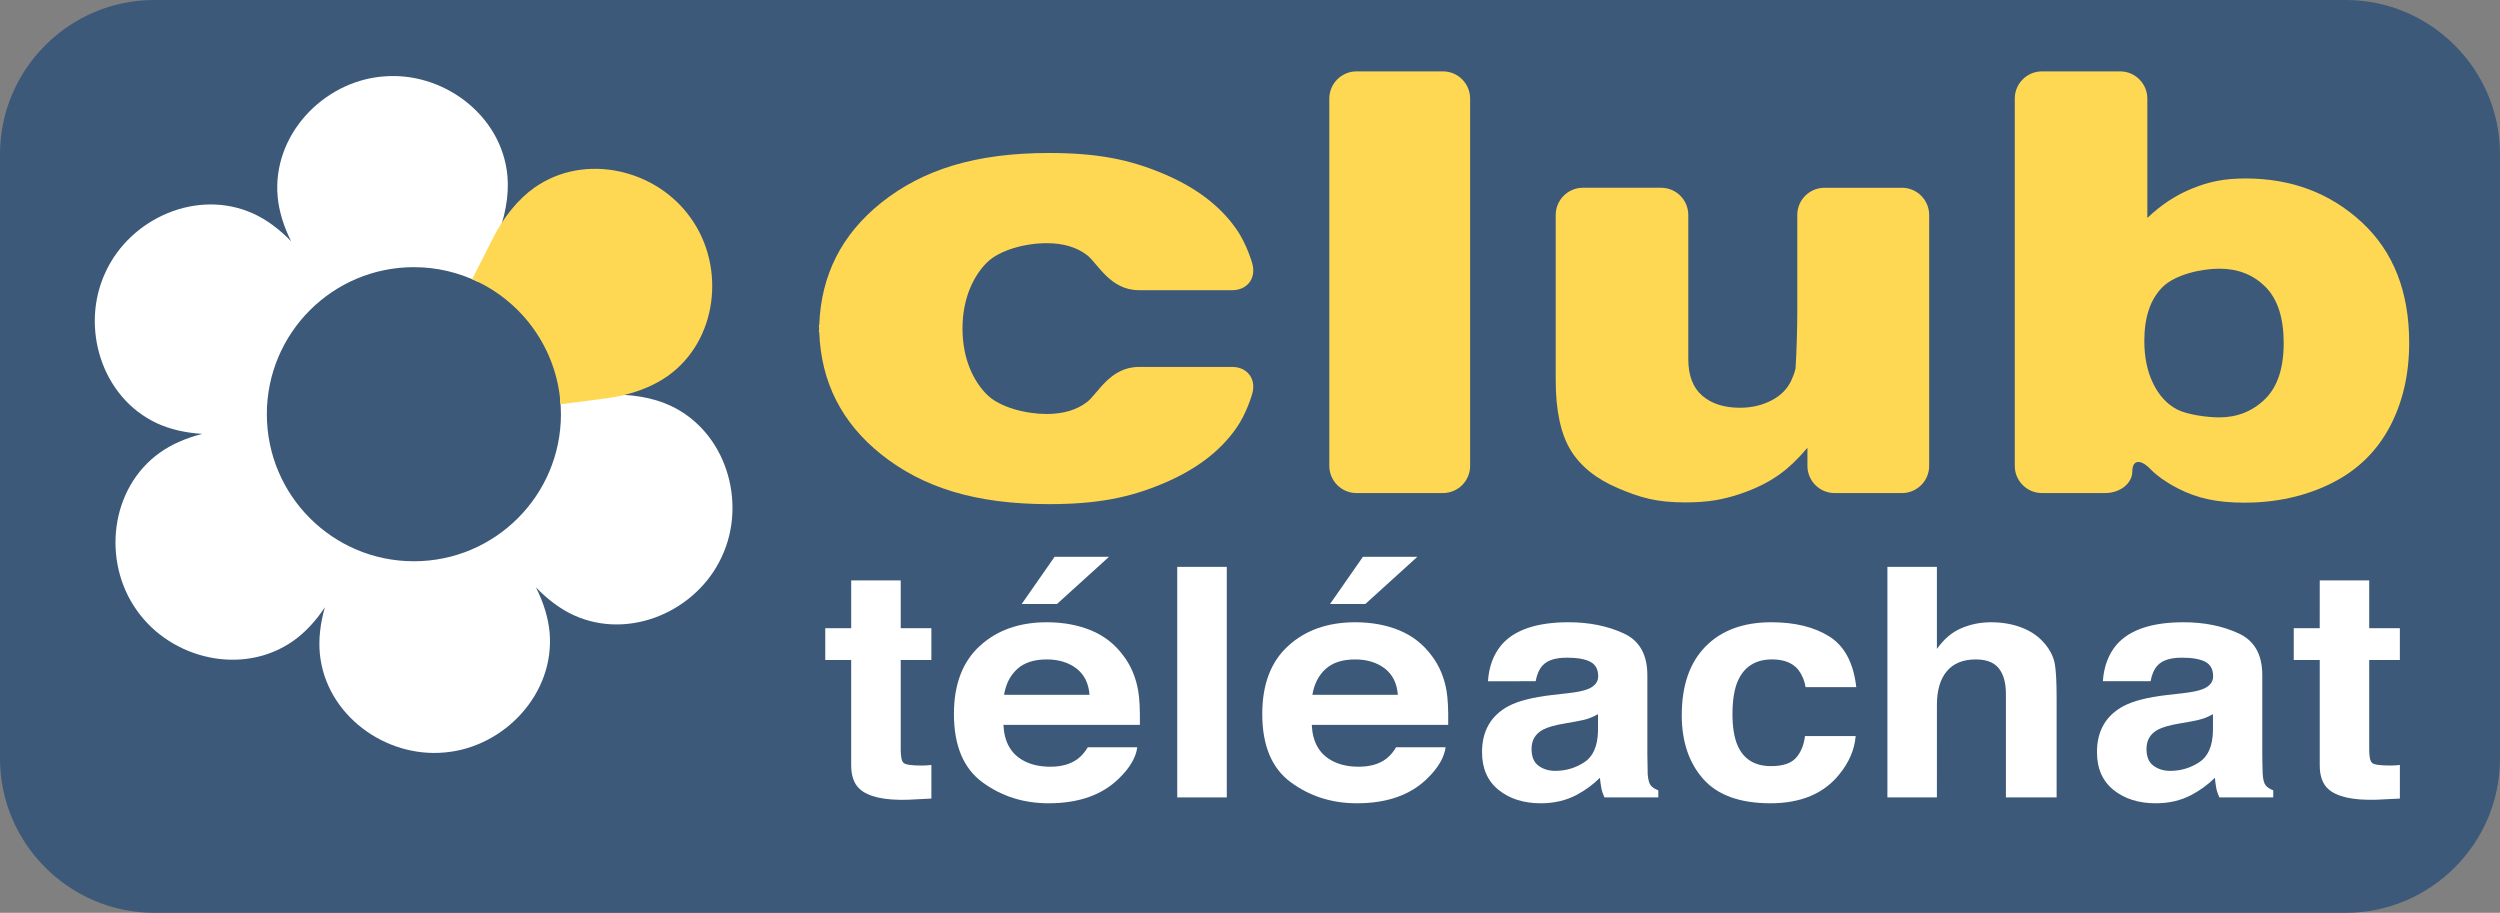
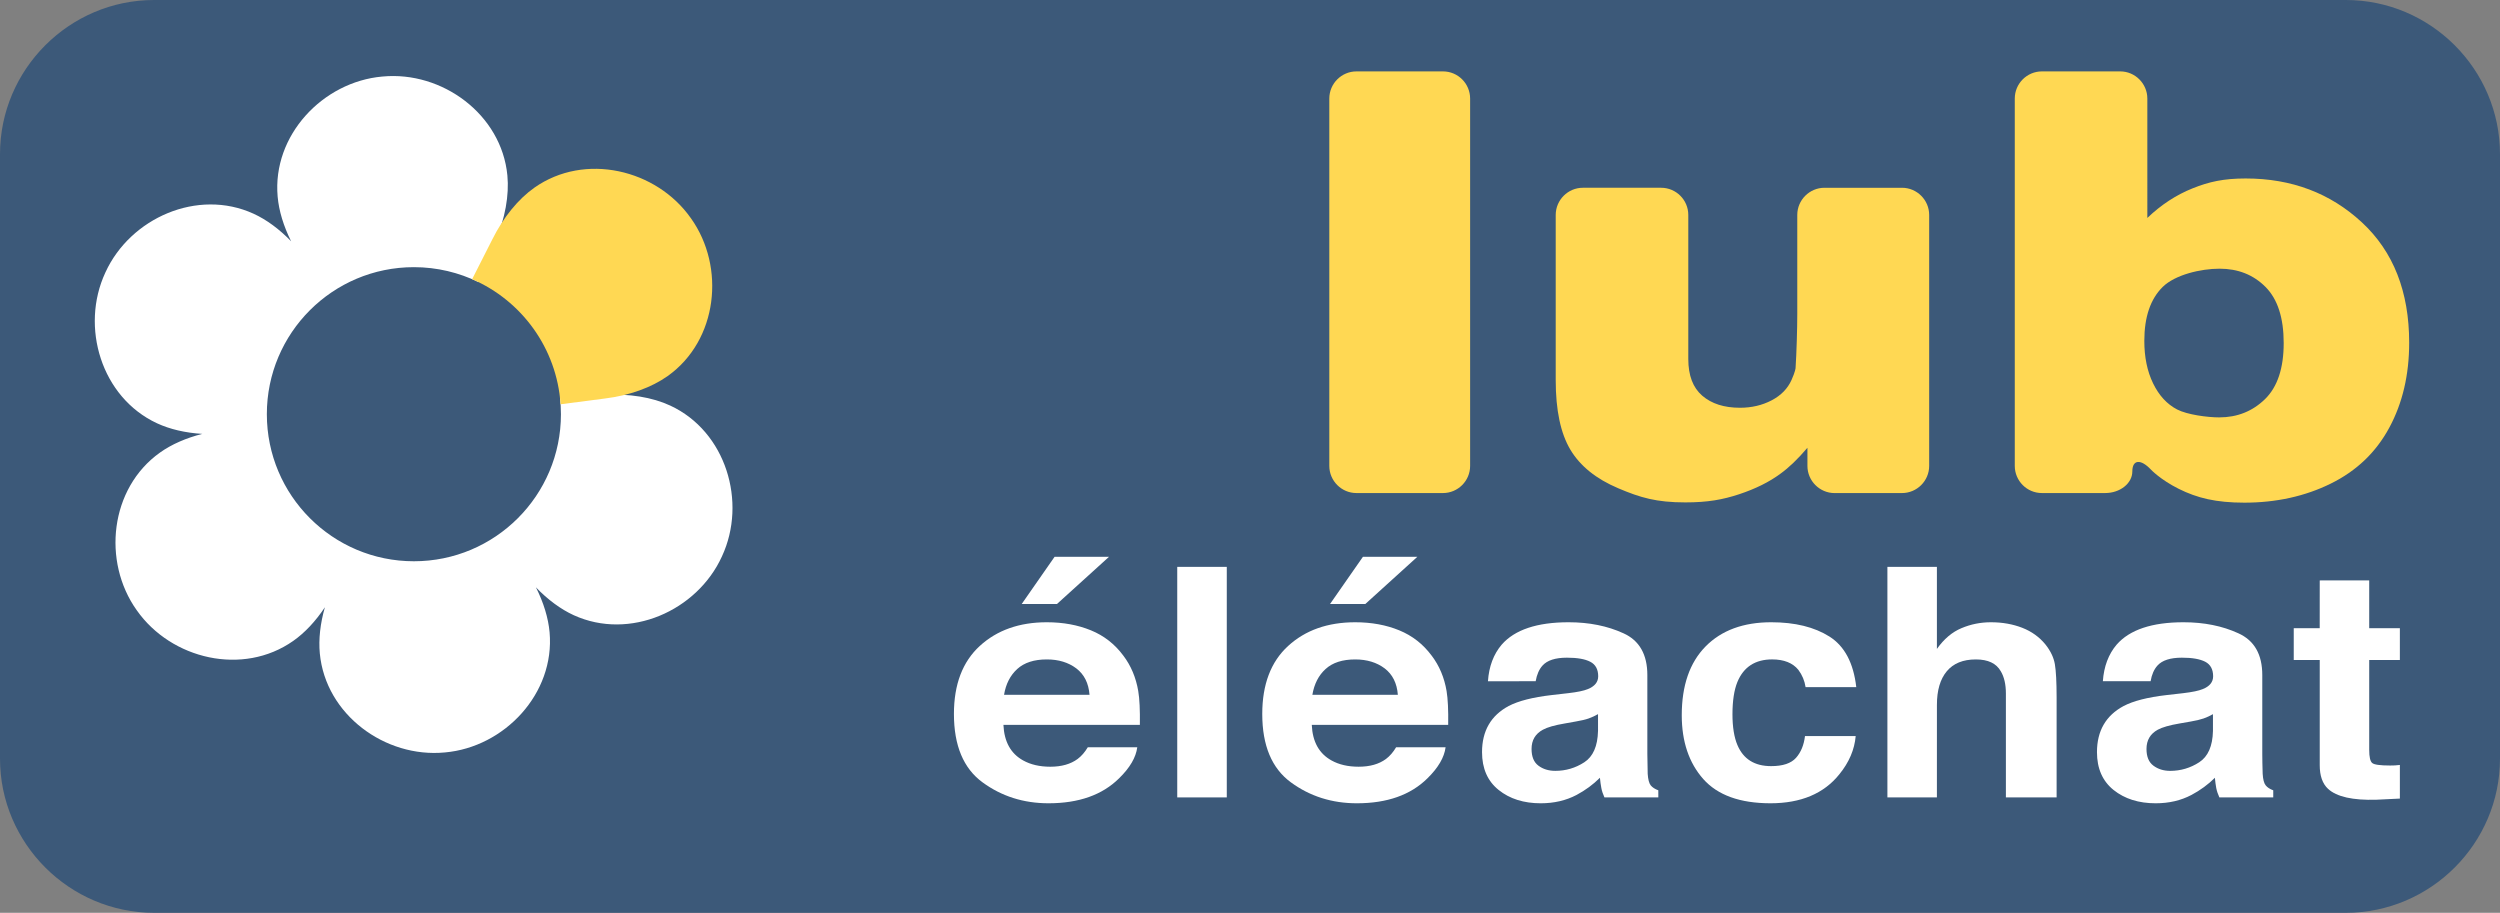
<svg xmlns="http://www.w3.org/2000/svg" version="1.1" id="Calque_1" width="526.698" height="192.31" viewBox="0 0 526.698 192.31" style="overflow:visible;enable-background:new 0 0 526.698 192.31;" xml:space="preserve">
  <rect x="0" y="0" width="526.698" height="192.31" fill="#808080" stroke="none" />
  <path style="fill:#3C5979;" d="M494.21,0H32.48C14.612-0.002,0,14.612,0,32.478v127.346c-0.002,17.868,14.614,32.486,32.48,32.486  h461.73c17.873,0,32.487-14.618,32.487-32.482V32.478C526.698,14.612,512.083,0,494.21,0" />
-   <path style="fill:#FFFFFF;" d="M173.866,139.048v-6.705h5.461v-10.059h10.438v10.059l6.456,0.005l0.002,6.7l-6.458,0.004v18.941  c-0.002,1.47,0.203,2.387,0.614,2.747c0.418,0.365,1.68,0.543,3.797,0.543c0.319-0.004,0.648-0.009,1.004-0.027  c0.356-0.018,0.703-0.055,1.043-0.096v7.079l-4.968,0.251c-4.961,0.146-8.345-0.621-10.162-2.287  c-1.178-1.086-1.769-2.761-1.767-5.007v-22.145L173.866,139.048" />
  <path style="fill:#FFFFFF;" d="M222.174,117.313l-6.919,9.932l7.423,0.005l10.963-9.94L222.174,117.313 M220.541,131.097  c-5.79,0-10.498,1.671-14.128,4.998c-3.628,3.332-5.44,8.101-5.44,14.322c0,6.663,2.008,11.46,6.022,14.403  c4.019,2.948,8.66,4.414,13.913,4.414c6.372,0,11.323-1.753,14.865-5.263c2.275-2.218,3.548-4.396,3.827-6.54l-10.426,0.004  c-0.616,1.036-1.331,1.858-2.136,2.461c-1.476,1.095-3.4,1.634-5.76,1.638c-2.236-0.004-4.142-0.442-5.728-1.328  c-2.602-1.438-3.984-3.93-4.149-7.489h28.747c0.043-3.108-0.064-5.481-0.345-7.129c-0.481-2.844-1.529-5.336-3.142-7.462  c-1.801-2.429-4.073-4.204-6.83-5.331C227.072,131.668,223.979,131.097,220.541,131.097z M220.552,138.929  c2.469-0.005,4.535,0.635,6.2,1.885c1.666,1.27,2.597,3.117,2.789,5.568l-18.009-0.005c0.376-2.281,1.305-4.089,2.782-5.436  C215.792,139.596,217.873,138.924,220.552,138.929z" />
  <rect x="248.021" y="119.427" style="fill:#FFFFFF;" width="10.436" height="48.57" />
  <path style="fill:#FFFFFF;" d="M287.136,117.313l-6.924,9.937h7.431l10.958-9.94L287.136,117.313 M285.502,131.097  c-5.792,0.005-10.502,1.676-14.13,5.003c-3.629,3.322-5.44,8.101-5.44,14.321c0,6.659,2.013,11.456,6.024,14.396  c4.021,2.952,8.662,4.418,13.916,4.418c6.371,0,11.323-1.753,14.86-5.258c2.272-2.223,3.546-4.4,3.824-6.545h-10.424  c-0.616,1.045-1.333,1.862-2.137,2.469c-1.479,1.091-3.396,1.63-5.755,1.63c-2.236,0-4.145-0.438-5.728-1.324  c-2.602-1.438-3.994-3.93-4.148-7.489h28.739c0.046-3.112-0.064-5.481-0.338-7.129c-0.479-2.844-1.529-5.336-3.149-7.462  c-1.798-2.424-4.071-4.199-6.827-5.331C292.034,131.663,288.939,131.097,285.502,131.097z M285.516,138.929  c2.465,0,4.532,0.63,6.202,1.885c1.662,1.27,2.593,3.122,2.78,5.568h-18.01c0.388-2.282,1.305-4.094,2.788-5.436  C280.751,139.596,282.833,138.929,285.516,138.929z" />
  <path style="fill:#FFFFFF;" d="M326.894,146.437c-3.98,0.461-7.002,1.232-9.051,2.305c-3.738,2.004-5.609,5.249-5.609,9.717  c0,3.446,1.168,6.103,3.505,7.974c2.328,1.867,5.285,2.803,8.868,2.803c2.798,0,5.312-0.585,7.535-1.753  c1.867-0.995,3.505-2.204,4.93-3.624c0.077,0.812,0.173,1.524,0.296,2.163c0.114,0.621,0.338,1.283,0.653,1.977l11.351-0.005V166.5  c-0.708-0.256-1.237-0.603-1.593-1.031c-0.352-0.438-0.566-1.255-0.644-2.446c-0.046-1.63-0.073-3.017-0.073-4.162v-16.637  c0-4.349-1.68-7.293-5.039-8.808c-3.372-1.543-7.22-2.319-11.551-2.319c-6.654,0-11.355,1.579-14.094,4.715  c-1.717,2.022-2.684,4.592-2.898,7.713l10.055-0.004c0.246-1.401,0.721-2.501,1.442-3.3c1.004-1.114,2.72-1.661,5.144-1.661  c2.163,0,3.792,0.278,4.91,0.857c1.114,0.57,1.676,1.598,1.676,3.062c0,1.219-0.739,2.127-2.209,2.711  c-0.826,0.343-2.187,0.626-4.09,0.845L326.894,146.437 M336.669,153.999c-0.077,3.195-1.04,5.395-2.897,6.6  c-1.858,1.205-3.894,1.803-6.103,1.803c-1.392,0-2.574-0.36-3.546-1.086c-0.973-0.721-1.456-1.898-1.456-3.528  c0-1.839,0.794-3.186,2.382-4.048c0.936-0.516,2.483-0.963,4.638-1.323l2.3-0.411c1.159-0.196,2.059-0.411,2.721-0.644  c0.657-0.232,1.31-0.539,1.962-0.908V153.999z" />
  <path style="fill:#FFFFFF;" d="M380.398,144.762c-0.201-1.328-0.708-2.552-1.524-3.643c-1.187-1.46-3.035-2.195-5.527-2.195  c-3.56,0.005-6.002,1.589-7.312,4.752c-0.693,1.697-1.036,3.975-1.041,6.81c0.005,2.697,0.352,4.852,1.046,6.485  c1.25,2.957,3.614,4.436,7.092,4.436c2.47,0.005,4.213-0.584,5.254-1.748c1.036-1.168,1.661-2.701,1.889-4.586h10.681  c-0.247,2.856-1.393,5.54-3.441,8.051c-3.264,4.075-8.102,6.106-14.514,6.111c-6.413-0.005-11.132-1.707-14.158-5.107  c-3.017-3.414-4.531-7.896-4.531-13.437c0-6.257,1.665-11.086,5.016-14.495c3.341-3.392,7.95-5.099,13.829-5.099  c5.002,0,9.091,1.005,12.272,3.013c3.181,2.013,5.066,5.559,5.65,10.657L380.398,144.762" />
  <path style="fill:#FFFFFF;" d="M426.056,132.266c1.977,0.775,3.605,1.948,4.879,3.514c1.082,1.365,1.743,2.743,1.985,4.167  c0.242,1.415,0.36,3.729,0.365,6.951v21.1l-10.685-0.005v-21.87c0-1.94-0.36-3.501-1.068-4.688  c-0.931-1.666-2.684-2.511-5.271-2.506c-2.688,0-4.724,0.831-6.11,2.487c-1.393,1.666-2.086,4.025-2.082,7.106l-0.004,19.475  l-10.429-0.005v-48.57l10.429,0.005v17.288c1.492-2.104,3.218-3.56,5.18-4.376c1.958-0.826,4.017-1.242,6.189-1.242  C421.857,131.097,424.062,131.489,426.056,132.266" />
  <path style="fill:#FFFFFF;" d="M456.448,146.437c-3.979,0.461-7.001,1.232-9.05,2.31c-3.738,1.999-5.609,5.244-5.609,9.712  c0,3.446,1.168,6.098,3.496,7.974c2.336,1.867,5.294,2.803,8.872,2.803c2.807,0,5.317-0.585,7.54-1.758  c1.866-0.99,3.51-2.199,4.934-3.614c0.073,0.808,0.169,1.52,0.287,2.158c0.123,0.626,0.343,1.283,0.657,1.977l11.351-0.005V166.5  c-0.707-0.256-1.236-0.603-1.583-1.031c-0.36-0.438-0.575-1.255-0.644-2.441c-0.051-1.639-0.082-3.021-0.082-4.167v-16.637  c0.004-4.349-1.676-7.288-5.048-8.808c-3.364-1.543-7.212-2.319-11.543-2.319c-6.659,0-11.355,1.579-14.094,4.715  c-1.716,2.022-2.684,4.592-2.902,7.709h10.059c0.237-1.396,0.722-2.501,1.442-3.3c1.004-1.114,2.725-1.661,5.144-1.661  c2.159-0.005,3.793,0.278,4.916,0.854c1.108,0.574,1.67,1.602,1.67,3.066c0,1.219-0.734,2.127-2.209,2.707  c-0.821,0.342-2.182,0.625-4.085,0.849L456.448,146.437 M466.224,153.999c-0.073,3.19-1.041,5.395-2.898,6.596  c-1.857,1.204-3.893,1.807-6.102,1.812c-1.388,0-2.574-0.37-3.542-1.096c-0.977-0.721-1.461-1.894-1.461-3.519  c0-1.844,0.795-3.19,2.378-4.058c0.936-0.511,2.487-0.958,4.646-1.323l2.301-0.401c1.154-0.201,2.058-0.42,2.715-0.648  c0.657-0.232,1.314-0.534,1.963-0.903V153.999z" />
  <path style="fill:#FFFFFF;" d="M483.244,139.052v-6.709l5.472,0.005l0.005-10.063l10.424-0.005v10.068l6.458-0.005v6.709  l-6.458-0.004v18.949c0,1.466,0.206,2.383,0.621,2.743c0.411,0.365,1.675,0.539,3.793,0.539c0.319,0.004,0.652-0.01,1.004-0.023  c0.355-0.022,0.698-0.055,1.04-0.096v7.083l-4.965,0.242c-4.957,0.146-8.344-0.616-10.16-2.286  c-1.178-1.087-1.762-2.762-1.757-5.003v-22.145H483.244" />
  <path style="fill:#FFFFFF;" d="M141.213,85.45c-3.809-1.767-8.692-2.559-13.879-2.241l-9.365,0.507  c0.137,1.166,0.21,2.353,0.21,3.553c0,17.11-13.873,30.98-30.979,30.977c-17.11,0-30.98-13.87-30.98-30.981  c-0.005-17.108,13.868-30.979,30.978-30.979c4.879,0,9.496,1.139,13.605,3.145l3.585-8.635c2.033-4.79,2.907-9.66,2.508-13.827  c-1.23-12.9-13.778-22.042-26.298-20.846l-0.068,0.004C68,17.245,57.338,28.523,58.495,41.435c0.265,2.994,1.25,6.221,2.839,9.402  c-2.471-2.561-5.185-4.564-7.921-5.814c-11.784-5.381-25.976,0.919-31.2,12.359l-0.027,0.059  c-5.301,11.41-0.855,26.284,10.897,31.738c2.72,1.26,5.988,2.018,9.534,2.232c-3.425,0.867-6.488,2.209-8.918,3.941  c-10.554,7.513-12.197,22.948-4.901,33.199l0.036,0.05c7.236,10.287,22.336,13.889,32.943,6.426c2.439-1.711,4.717-4.148,6.67-7.088  c-0.977,3.405-1.355,6.755-1.068,9.74c1.232,12.906,13.784,22.039,26.3,20.848l0.066-0.004c12.533-1.118,23.189-12.4,22.042-25.308  c-0.27-3.017-1.267-6.271-2.88-9.479c2.485,2.592,5.219,4.614,7.969,5.874c11.789,5.376,25.983-0.913,31.207-12.355l0.029-0.063  C157.404,105.78,152.963,90.904,141.213,85.45" />
-   <path style="fill:#FFD853;" d="M259.613,77.308c0,0-13.639,0.002-19.685,0c-6.041,0-8.669,5.639-10.86,7.348  c-2.186,1.705-5.041,2.561-8.558,2.563c-4.377-0.002-9.922-1.383-12.651-4.145c-2.72-2.759-5.075-7.373-5.082-13.854  c0.007-6.474,2.364-11.095,5.084-13.847c2.727-2.759,8.272-4.142,12.649-4.14c3.514,0,6.372,0.854,8.558,2.556  c2.193,1.712,4.817,7.348,10.86,7.348c6.047,0,19.685,0,19.685,0c3.14,0,5.046-2.485,4.242-5.518c0,0-1.102-4.163-3.482-7.49  c-3.41-4.847-8.544-8.713-15.411-11.583c-6.864-2.875-13.53-4.313-23.959-4.313c-15.465,0-26.585,3.494-35.341,10.475  c-8.361,6.677-12.69,15.282-13.064,25.78h-0.075c0.002,0.247,0.034,0.486,0.041,0.732c-0.007,0.258-0.041,0.488-0.041,0.739  l0.075-0.002c0.374,10.501,4.701,19.107,13.064,25.777c8.758,6.983,19.874,10.479,35.339,10.479  c10.433-0.005,17.097-1.438,23.961-4.317c6.867-2.871,12.001-6.728,15.411-11.581c2.38-3.328,3.482-7.49,3.482-7.49  C264.659,79.795,262.753,77.308,259.613,77.308" />
  <path style="fill:#FFD853;" d="M304.005,15.041l-18.229,0.002c-3.145-0.002-5.719,2.567-5.719,5.719v77.396  c0,3.145,2.574,5.724,5.719,5.719h18.229c3.148,0,5.723-2.569,5.719-5.719V20.759C309.724,17.608,307.154,15.041,304.005,15.041" />
  <path style="fill:#FFD853;" d="M400.712,39.559l-16.34,0.002c-3.145-0.002-5.719,2.572-5.723,5.716v20.849  c0,3.145-0.155,8.284-0.361,11.424c0,0-0.041,0.7-0.854,2.512c-0.812,1.812-2.209,3.248-4.189,4.281  c-1.99,1.041-4.217,1.563-6.663,1.563c-3.341,0-5.988-0.847-7.951-2.538c-1.967-1.691-2.943-4.272-2.943-7.736V45.277  c0-3.147-2.569-5.719-5.719-5.719h-16.494c-3.145,0-5.715,2.574-5.719,5.719v34.817c0,6.326,1.031,11.202,3.09,14.646  c2.059,3.441,5.422,6.156,10.086,8.128c4.655,1.981,8.042,2.977,14.131,2.977c4.756,0,7.877-0.58,11.332-1.717  c3.46-1.146,6.367-2.592,8.722-4.34c1.767-1.27,3.651-3.076,5.669-5.45v3.825c0,3.14,2.574,5.719,5.724,5.719l14.203-0.005  c3.148,0,5.723-2.574,5.723-5.714V45.277C406.435,42.135,403.861,39.559,400.712,39.559" />
  <path style="fill:#FFD853;" d="M477.191,84.087c-2.633,2.563-5.851,3.85-9.661,3.848c-2.374,0.004-6.714-0.555-8.85-1.666  c-2.141-1.116-3.82-2.941-5.062-5.49c-1.242-2.547-1.854-5.532-1.854-8.959c0-5.05,1.296-8.847,3.897-11.396  c2.606-2.542,7.979-3.816,11.944-3.818c3.916,0,7.143,1.282,9.698,3.85c2.552,2.572,3.825,6.508,3.825,11.814  C481.13,77.577,479.816,81.516,477.191,84.087 M497.592,46.841c-6.649-6.159-14.81-9.238-24.477-9.24  c-4.66,0-7.723,0.694-11.182,2.079c-3.464,1.387-6.646,3.471-9.534,6.237V20.759c0-3.146-2.579-5.719-5.719-5.719l-16.49,0.002  c-3.153-0.002-5.719,2.567-5.719,5.719v77.396c0,3.149,2.565,5.724,5.719,5.719h13.322c3.149,0,5.724-2.045,5.724-4.55  c0-2.511,1.762-2.684,3.916-0.393c0,0,1.994,2.127,5.874,4.062c3.875,1.931,7.809,2.903,13.797,2.907  c6.723,0,12.798-1.342,18.215-4.012c5.422-2.665,9.534-6.595,12.327-11.771c2.798-5.171,4.199-11.143,4.199-17.914  C507.565,61.452,504.238,52.991,497.592,46.841z" />
  <path style="fill:#FFD853;" d="M145.585,46.01l-0.043-0.055c-7.229-10.29-22.332-13.884-32.938-6.431  c-3.428,2.415-6.559,6.241-8.877,10.901l-4.256,8.393c10.395,4.489,17.838,14.516,18.63,26.355l9.347-1.216  c5.162-0.634,9.819-2.316,13.235-4.742C151.24,71.694,152.879,56.261,145.585,46.01" />
</svg>